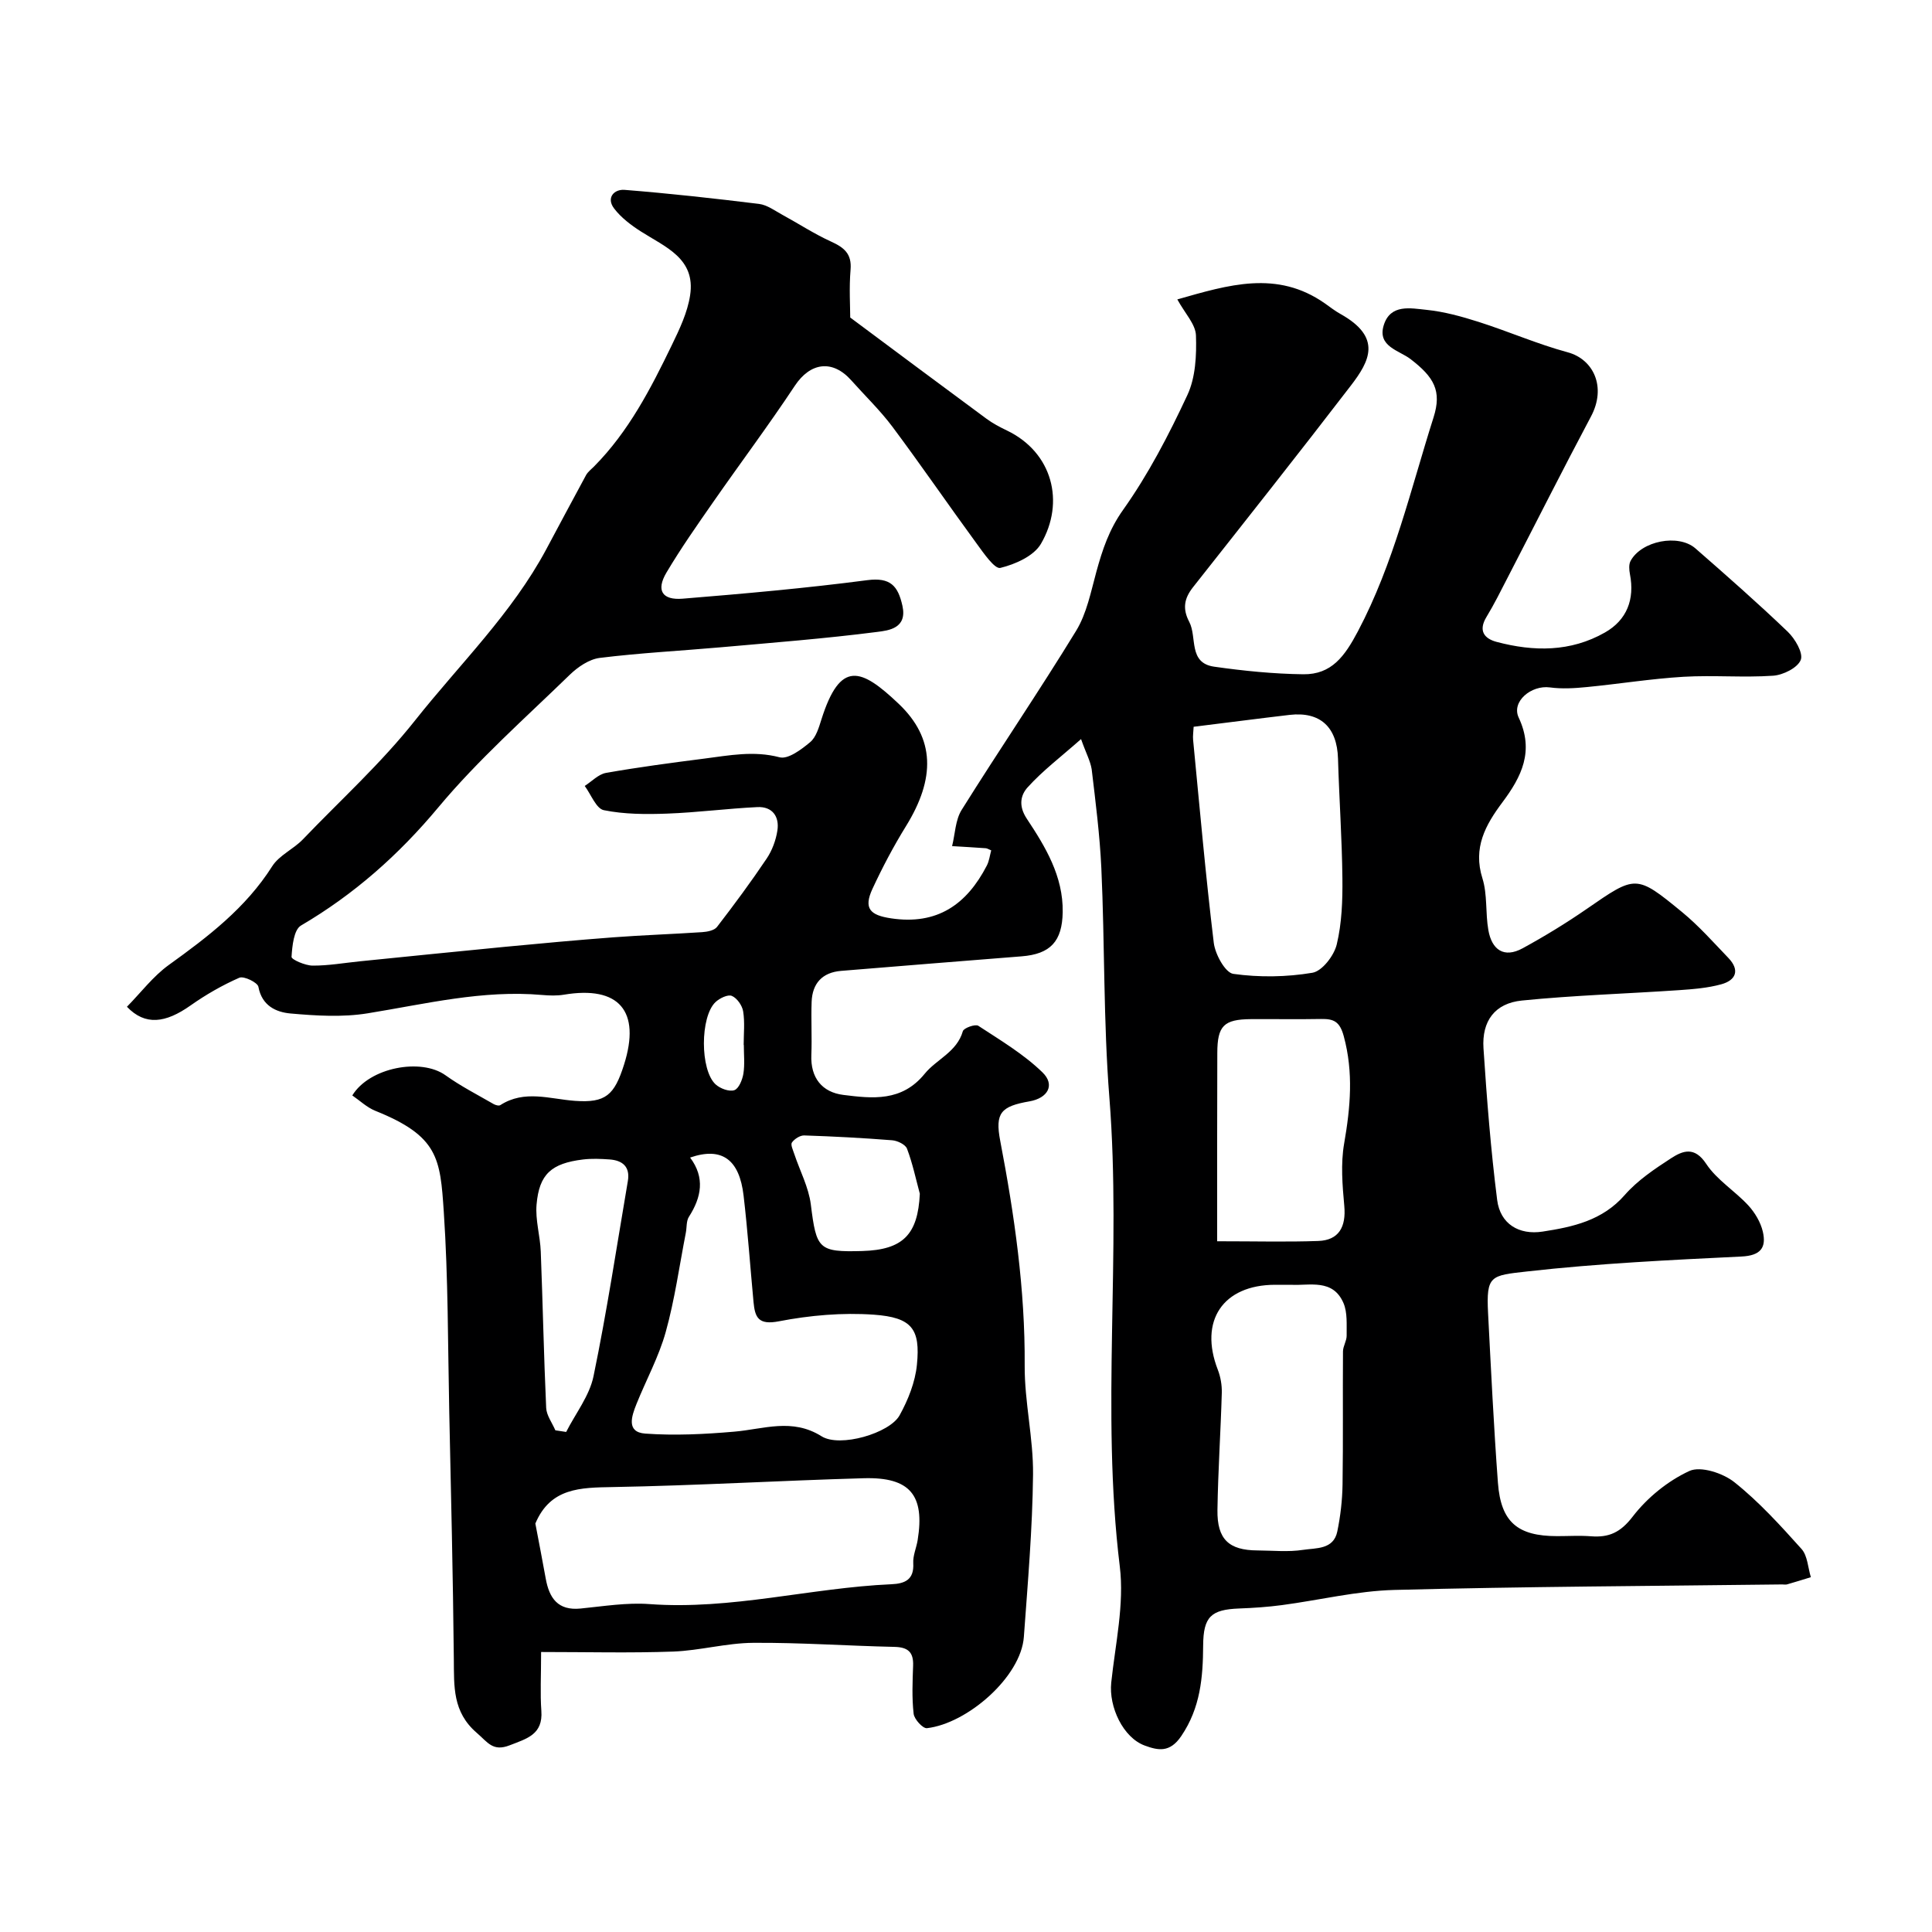
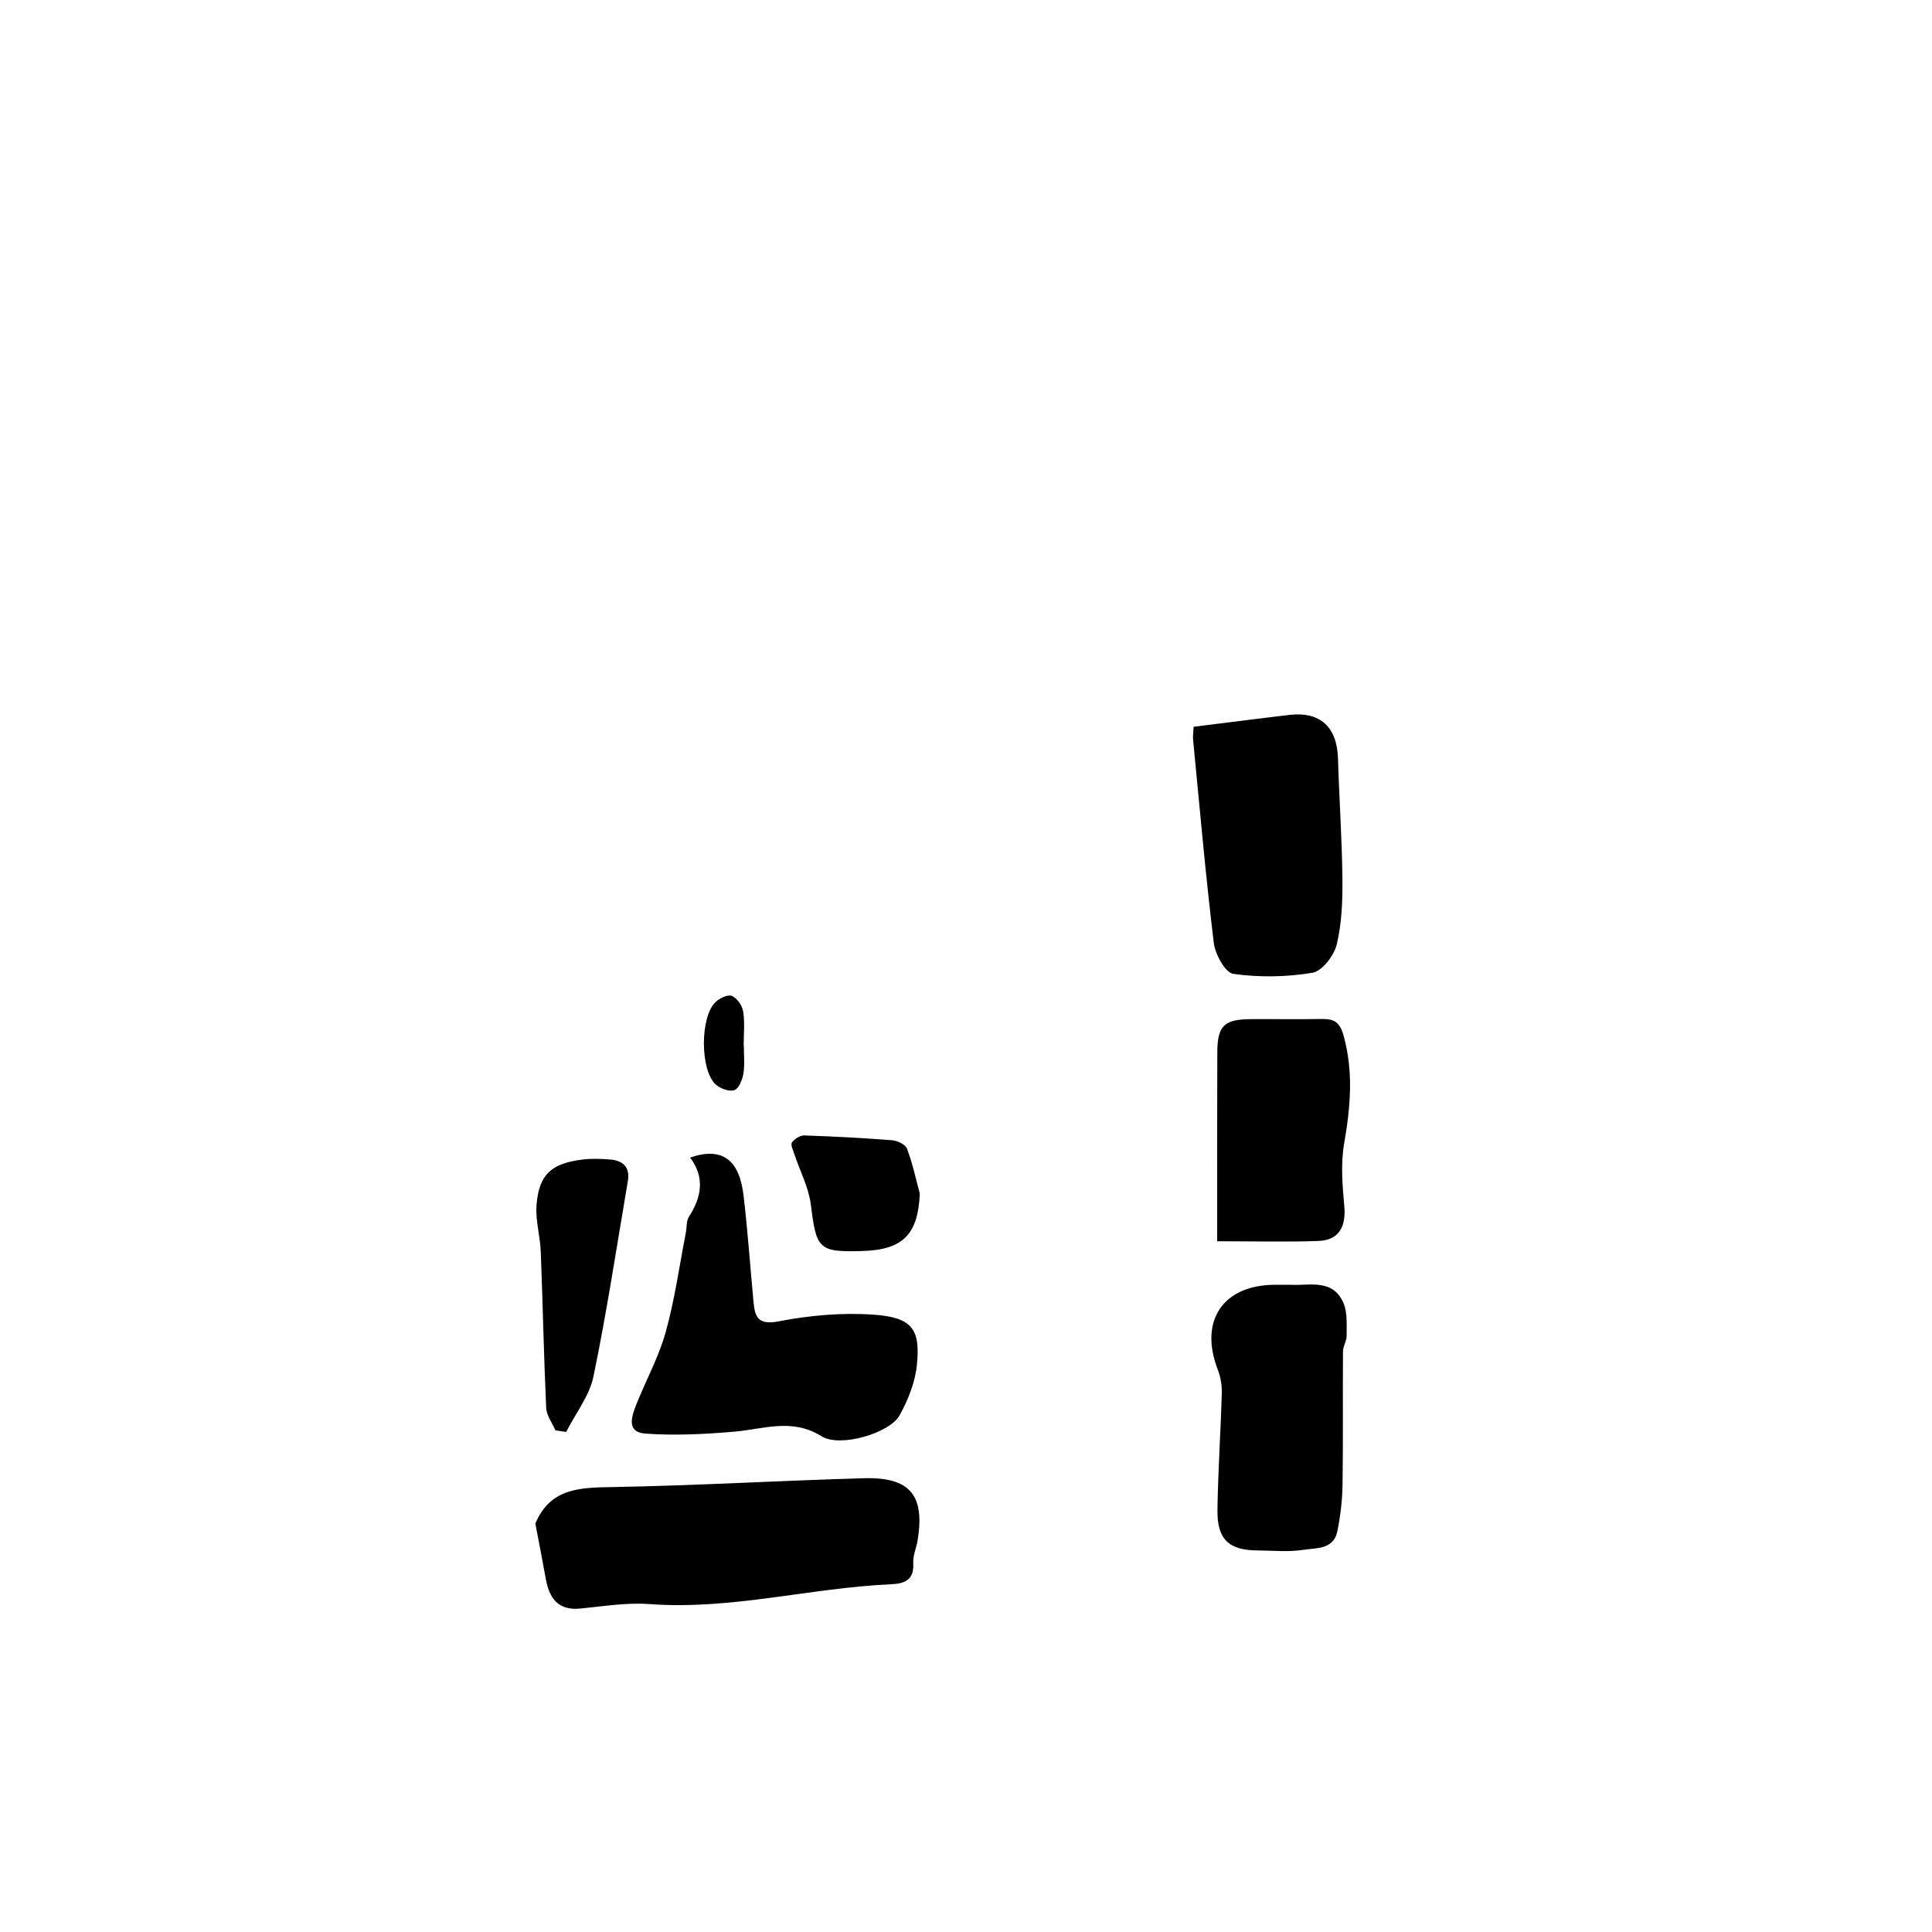
<svg xmlns="http://www.w3.org/2000/svg" enable-background="new 0 0 400 400" viewBox="0 0 400 400">
-   <path d="m223.82 153.02c-4.21 3.72-7.97 6.56-11.07 10-1.37 1.52-1.99 3.73-.16 6.49 3.84 5.79 7.55 11.89 7.43 19.34-.1 6.04-2.53 8.68-8.51 9.15-12.46.98-24.92 1.99-37.37 3.01-3.89.32-5.95 2.58-6.1 6.39-.14 3.66.09 7.34-.06 11-.2 4.77 2.24 7.74 6.62 8.29 6.01.75 12.1 1.46 16.84-4.37 2.45-3.02 6.67-4.49 7.91-8.83.19-.66 2.59-1.52 3.2-1.11 4.58 3 9.39 5.86 13.28 9.64 2.68 2.6 1.1 5.34-2.67 6-5.92 1.03-7.19 2.37-6.07 8.2 2.94 15.37 5.16 30.75 5.06 46.48-.05 7.53 1.81 15.07 1.73 22.6-.12 11.21-1.09 22.41-1.9 33.6-.6 8.29-11.7 17.94-20.07 18.9-.84.1-2.62-1.84-2.75-2.98-.38-3.29-.23-6.65-.11-9.98.1-2.77-1.05-3.8-3.83-3.87-9.77-.21-19.53-.91-29.29-.84-5.52.04-11.02 1.6-16.55 1.81-8.91.32-17.85.09-27.35.09 0 4.96-.21 8.59.05 12.18.36 4.9-2.98 5.74-6.54 7.13-3.51 1.37-4.54-.6-6.82-2.56-5.06-4.35-4.7-9.64-4.76-15.3-.17-17.1-.58-34.2-.95-51.3-.29-13.77-.21-27.56-1.13-41.29-.74-11.08-1.11-15.66-14.18-20.91-1.74-.7-3.2-2.11-4.76-3.18 3.55-5.82 14.24-7.8 19.29-4.18 3.14 2.25 6.62 4.03 9.98 5.97.39.22 1.08.41 1.38.21 5.01-3.22 10.22-1.26 15.45-.88 6.35.46 8.16-1.18 10.16-7.5 3.52-11.11-1.05-16.39-12.45-14.48-1.46.24-3 .19-4.49.06-12.31-1.09-24.16 1.86-36.16 3.8-5.2.84-10.67.5-15.96.03-2.99-.27-5.92-1.6-6.64-5.52-.16-.9-3.02-2.29-3.95-1.88-3.53 1.55-6.94 3.51-10.1 5.74-5.19 3.66-9.38 4.23-13.17.27 2.86-2.9 5.4-6.3 8.69-8.67 8.1-5.83 15.91-11.78 21.38-20.41 1.45-2.29 4.42-3.55 6.37-5.59 7.79-8.14 16.11-15.65 23.22-24.62 9.25-11.67 20.02-22.11 27.15-35.41 2.75-5.12 5.46-10.26 8.24-15.36.38-.7 1.1-1.23 1.68-1.82 7.14-7.21 11.72-16.09 16.07-25.08 1.6-3.3 3.26-6.78 3.8-10.34 1.18-7.65-5.17-10-10.21-13.23-2.03-1.3-4.08-2.85-5.52-4.74-1.7-2.23.01-4.03 2.16-3.86 9.3.74 18.59 1.77 27.85 2.91 1.66.21 3.23 1.38 4.78 2.23 3.38 1.84 6.62 3.97 10.11 5.56 2.68 1.22 4.33 2.5 4.05 5.82-.32 3.8-.07 7.65-.07 9.91 9.98 7.43 19.07 14.22 28.2 20.95 1.3.96 2.76 1.73 4.22 2.43 9.47 4.53 12.09 14.86 7.06 23.48-1.48 2.53-5.32 4.23-8.4 4.98-1.17.28-3.45-3.05-4.87-4.99-5.88-8.03-11.51-16.25-17.46-24.22-2.56-3.42-5.68-6.42-8.53-9.62-3.91-4.39-8.5-3.7-11.69 1.12-5.4 8.15-11.27 15.99-16.86 24.02-3.35 4.81-6.73 9.62-9.72 14.66-2.17 3.66-.92 5.75 3.37 5.4 12.75-1.04 25.51-2.17 38.19-3.83 4.81-.63 6.38 1.17 7.3 5.31 1.03 4.67-2.86 5.1-5.2 5.4-10.75 1.38-21.57 2.22-32.37 3.18-8.36.74-16.76 1.17-25.08 2.2-2.2.27-4.55 1.87-6.22 3.49-9.25 8.99-19 17.6-27.23 27.47-8.22 9.85-17.43 18-28.42 24.45-1.49.87-1.82 4.24-1.96 6.49-.03.55 2.83 1.8 4.36 1.81 3.26.02 6.52-.56 9.78-.89 9.98-1 19.95-2.03 29.94-2.99 7.52-.72 15.05-1.41 22.59-1.98 6.11-.46 12.24-.66 18.35-1.07 1.06-.07 2.51-.35 3.07-1.08 3.56-4.62 7.03-9.31 10.28-14.15 1.13-1.68 1.91-3.79 2.22-5.8.45-2.91-1.05-5.01-4.14-4.86-6.24.3-12.45 1.12-18.69 1.35-4.37.16-8.85.15-13.1-.71-1.59-.32-2.66-3.27-3.96-5.02 1.46-.93 2.83-2.42 4.41-2.7 6.75-1.19 13.55-2.09 20.35-2.96 5.16-.66 10.24-1.68 15.59-.27 1.75.46 4.52-1.62 6.33-3.14 1.23-1.03 1.8-3.04 2.33-4.71 3.9-12.32 8.19-10.64 16-3.22 7.54 7.16 7.62 15.45 1.49 25.35-2.57 4.16-4.87 8.52-6.93 12.96-1.88 4.07-.49 5.45 3.84 6.1 9.57 1.44 15.68-2.87 19.84-10.92.5-.96.62-2.11.91-3.15-.58-.24-.84-.42-1.11-.44-2.33-.17-4.66-.3-6.99-.44.63-2.52.67-5.41 1.98-7.5 7.78-12.44 16.05-24.57 23.7-37.08 2.2-3.6 3.06-8.09 4.2-12.26 1.25-4.53 2.61-8.67 5.51-12.76 5.24-7.37 9.48-15.55 13.32-23.78 1.7-3.64 1.92-8.23 1.78-12.36-.08-2.31-2.27-4.55-3.86-7.45 10.58-3.01 20.61-6.13 30.53.81 1.07.75 2.1 1.57 3.24 2.2 8.71 4.86 6.03 9.79 2.17 14.82-10.77 14.03-21.75 27.89-32.7 41.77-1.82 2.31-2.2 4.44-.77 7.16 1.66 3.16-.25 8.51 5.16 9.28 6.1.87 12.29 1.49 18.45 1.57 5.86.07 8.58-3.73 11.31-8.89 7.43-14.06 10.92-29.37 15.66-44.29 1.75-5.5.1-8.34-4.77-12.08-2.34-1.8-6.91-2.59-5.54-7.01 1.38-4.45 5.59-3.51 8.85-3.18 3.65.37 7.29 1.38 10.81 2.5 6.18 1.97 12.18 4.6 18.43 6.29 5.33 1.44 8.07 7.19 4.81 13.3-5.87 11.04-11.49 22.21-17.23 33.31-1.42 2.75-2.79 5.53-4.4 8.18-1.72 2.83-.5 4.48 2.11 5.17 7.67 2.03 15.28 2.11 22.42-1.95 4.53-2.58 6.19-6.85 5.17-12.08-.17-.89-.26-2.02.14-2.75 2.25-4.14 9.89-5.65 13.42-2.58 6.46 5.64 12.91 11.31 19.1 17.24 1.52 1.45 3.26 4.43 2.71 5.84-.64 1.64-3.65 3.14-5.73 3.28-6.15.42-12.37-.14-18.53.22-6.7.4-13.36 1.48-20.04 2.13-2.54.25-5.15.41-7.66.07-3.84-.51-8 2.93-6.44 6.25 3.26 6.95.59 12.24-3.38 17.55-3.49 4.67-6.13 9.4-4.13 15.73 1.06 3.37.6 7.18 1.23 10.73.71 4.04 3.21 5.87 7.1 3.75 4.54-2.48 8.98-5.19 13.24-8.13 10.18-7.03 10.21-7.21 19.77.64 3.46 2.84 6.47 6.25 9.58 9.49 2.42 2.52 1.59 4.62-1.48 5.46-2.81.77-5.79 1.01-8.72 1.21-10.85.74-21.73 1.06-32.54 2.15-5.61.56-8.33 4.25-7.96 9.9.69 10.48 1.51 20.97 2.83 31.38.63 4.98 4.52 7.31 9.4 6.56 6.32-.97 12.39-2.29 17.01-7.57 2.65-3.03 6.17-5.39 9.59-7.61 2.42-1.57 4.86-2.52 7.28 1.15 2.2 3.33 5.94 5.6 8.71 8.6 1.37 1.49 2.55 3.47 3.01 5.42.77 3.3-.41 4.98-4.42 5.17-14.81.72-29.65 1.43-44.37 3.09-7.58.85-8.49.79-8.09 8.66.61 11.7 1.17 23.41 2.04 35.1.61 8.14 4.07 11.04 12.26 11.04 2.33 0 4.68-.15 7 .03 3.72.29 6.11-.78 8.63-4.06 3.01-3.92 7.28-7.4 11.75-9.46 2.33-1.07 6.95.44 9.31 2.32 5.09 4.05 9.54 8.96 13.91 13.83 1.25 1.4 1.32 3.86 1.93 5.84-1.64.5-3.28 1.02-4.93 1.49-.31.09-.66.01-1 .01-26.77.33-53.54.44-80.29 1.14-7.78.2-15.52 2.11-23.29 3.14-2.93.39-5.89.59-8.84.7-5.85.22-7.43 1.71-7.47 7.66-.04 6.61-.56 12.9-4.53 18.75-2.36 3.49-4.78 2.99-7.56 1.97-4.48-1.64-7.47-8-6.94-13.04.85-8.01 2.73-16.22 1.77-24.05-3.95-32.32.39-64.78-2.15-97-1.26-15.91-.94-31.74-1.67-47.59-.32-6.84-1.19-13.65-2-20.46-.28-1.73-1.18-3.34-2.2-6.24zm-112.98 162.41c.72 3.82 1.47 7.61 2.15 11.41.73 4.04 2.52 6.66 7.21 6.19 4.74-.47 9.56-1.27 14.27-.92 16.94 1.25 33.34-3.37 50.08-4.11 2.8-.12 4.73-.94 4.53-4.36-.09-1.57.65-3.17.91-4.77 1.51-9.3-1.57-13.08-11.11-12.82-17.34.49-34.67 1.52-52.01 1.83-6.69.12-12.9.12-16.03 7.55zm32.04-75.77c3.12 4.16 2.35 8.21-.25 12.27-.56.88-.42 2.21-.64 3.32-1.34 6.86-2.29 13.82-4.16 20.53-1.43 5.14-4.06 9.93-6.06 14.92-.99 2.48-2.17 5.82 1.82 6.11 6.11.44 12.31.13 18.43-.4 6.1-.52 11.98-2.88 18.08.96 3.79 2.38 14.08-.62 16.15-4.34 1.77-3.2 3.24-6.89 3.59-10.49.73-7.39-1.01-9.78-8.93-10.35-6.5-.46-13.23.13-19.64 1.37-4.24.82-4.96-.77-5.26-3.98-.69-7.35-1.2-14.72-2.06-22.05-.86-7.37-4.39-10.17-11.07-7.87zm104.25-89.19c-.05 1.08-.19 1.91-.11 2.71 1.36 14.02 2.59 28.06 4.28 42.03.29 2.37 2.38 6.19 4.05 6.42 5.37.75 11.02.67 16.37-.23 2.02-.34 4.49-3.56 5.04-5.87 1.06-4.42 1.22-9.13 1.17-13.71-.09-8.26-.67-16.51-.91-24.76-.19-6.51-3.66-9.78-10.02-9.05-6.48.76-12.95 1.61-19.87 2.46zm20.15 115.53c-1.29 0-2.29 0-3.28 0-10.82.02-15.8 7.47-11.86 17.6.57 1.48.86 3.18.82 4.76-.23 8.09-.78 16.18-.9 24.27-.09 6.07 2.37 8.34 8.28 8.37 3.16.02 6.38.36 9.47-.12 2.64-.41 6.28-.02 7.06-3.79.66-3.19 1.04-6.49 1.09-9.75.14-9.18.02-18.36.09-27.55.01-1.09.77-2.17.76-3.26-.03-2.26.19-4.75-.65-6.73-2.2-5.13-7.07-3.58-10.88-3.8zm-15.28-9.01c8.01 0 14.48.17 20.93-.06 4.25-.15 5.79-2.89 5.39-7.26-.39-4.28-.76-8.73-.03-12.91 1.3-7.48 1.96-14.71-.08-22.23-.84-3.1-2.12-3.6-4.72-3.56-4.83.09-9.66 0-14.48.03-5.63.04-6.97 1.37-6.98 7.01-.05 12.75-.03 25.5-.03 38.98zm-137.02 39.14c.75.11 1.5.22 2.24.34 1.94-3.83 4.82-7.47 5.66-11.53 2.77-13.39 4.81-26.93 7.11-40.42.5-2.95-1.09-4.28-3.8-4.47-1.82-.13-3.68-.21-5.49.01-6.53.8-9.07 3.02-9.61 9.33-.28 3.2.75 6.49.87 9.76.42 10.78.63 21.57 1.12 32.35.08 1.56 1.24 3.08 1.9 4.63zm75.46-48.98c-.84-3.12-1.51-6.31-2.65-9.32-.33-.87-1.98-1.67-3.09-1.75-6.05-.48-12.12-.8-18.19-1-.86-.03-2.02.72-2.55 1.46-.32.45.23 1.59.49 2.39 1.16 3.48 2.97 6.87 3.42 10.43 1.16 9.28 1.57 9.9 10.66 9.65 8.43-.25 11.51-3.4 11.91-11.86zm-36.44-30.81c-.01 0-.02 0-.03 0 0-2.32.26-4.69-.11-6.96-.2-1.21-1.27-2.74-2.34-3.19-.82-.35-2.53.48-3.38 1.28-3.2 3.03-3.22 14.07.02 17.04.94.86 2.8 1.56 3.87 1.2.93-.31 1.67-2.15 1.88-3.41.31-1.93.09-3.96.09-5.96z" fill="#000001" />
+   <path d="m223.82 153.02zm-112.98 162.41c.72 3.82 1.47 7.61 2.15 11.41.73 4.04 2.52 6.66 7.21 6.19 4.74-.47 9.56-1.27 14.27-.92 16.94 1.25 33.34-3.37 50.08-4.11 2.8-.12 4.73-.94 4.53-4.36-.09-1.57.65-3.17.91-4.77 1.51-9.3-1.57-13.08-11.11-12.82-17.34.49-34.67 1.52-52.01 1.83-6.69.12-12.9.12-16.03 7.55zm32.04-75.77c3.12 4.16 2.35 8.21-.25 12.27-.56.88-.42 2.21-.64 3.32-1.34 6.86-2.29 13.82-4.16 20.53-1.43 5.14-4.06 9.93-6.06 14.92-.99 2.48-2.17 5.82 1.82 6.11 6.11.44 12.31.13 18.43-.4 6.1-.52 11.98-2.88 18.08.96 3.79 2.38 14.08-.62 16.15-4.34 1.77-3.2 3.24-6.89 3.59-10.49.73-7.39-1.01-9.78-8.93-10.35-6.5-.46-13.23.13-19.64 1.37-4.24.82-4.96-.77-5.26-3.98-.69-7.35-1.2-14.72-2.06-22.05-.86-7.37-4.39-10.17-11.07-7.87zm104.25-89.19c-.05 1.08-.19 1.91-.11 2.71 1.36 14.02 2.59 28.06 4.28 42.03.29 2.37 2.38 6.19 4.05 6.42 5.37.75 11.02.67 16.37-.23 2.02-.34 4.49-3.56 5.04-5.87 1.06-4.42 1.22-9.13 1.17-13.71-.09-8.26-.67-16.51-.91-24.76-.19-6.51-3.66-9.78-10.02-9.05-6.48.76-12.95 1.61-19.87 2.46zm20.15 115.53c-1.29 0-2.29 0-3.28 0-10.82.02-15.8 7.47-11.86 17.6.57 1.48.86 3.18.82 4.76-.23 8.09-.78 16.18-.9 24.27-.09 6.07 2.37 8.34 8.28 8.37 3.16.02 6.38.36 9.47-.12 2.64-.41 6.28-.02 7.06-3.79.66-3.19 1.04-6.49 1.09-9.75.14-9.18.02-18.36.09-27.55.01-1.09.77-2.17.76-3.26-.03-2.26.19-4.75-.65-6.73-2.2-5.13-7.07-3.58-10.88-3.8zm-15.28-9.01c8.01 0 14.48.17 20.93-.06 4.25-.15 5.79-2.89 5.39-7.26-.39-4.28-.76-8.73-.03-12.91 1.3-7.48 1.96-14.71-.08-22.23-.84-3.1-2.12-3.6-4.72-3.56-4.83.09-9.66 0-14.48.03-5.63.04-6.97 1.37-6.98 7.01-.05 12.75-.03 25.5-.03 38.98zm-137.02 39.14c.75.11 1.5.22 2.24.34 1.94-3.83 4.82-7.47 5.66-11.53 2.77-13.39 4.81-26.93 7.11-40.42.5-2.95-1.09-4.28-3.8-4.47-1.82-.13-3.68-.21-5.49.01-6.53.8-9.07 3.02-9.61 9.33-.28 3.2.75 6.49.87 9.76.42 10.78.63 21.57 1.12 32.35.08 1.56 1.24 3.08 1.9 4.63zm75.46-48.98c-.84-3.12-1.51-6.31-2.65-9.32-.33-.87-1.98-1.67-3.09-1.75-6.05-.48-12.12-.8-18.19-1-.86-.03-2.02.72-2.55 1.46-.32.45.23 1.59.49 2.39 1.16 3.48 2.97 6.87 3.42 10.43 1.16 9.28 1.57 9.9 10.66 9.65 8.43-.25 11.51-3.4 11.91-11.86zm-36.44-30.81c-.01 0-.02 0-.03 0 0-2.32.26-4.69-.11-6.96-.2-1.21-1.27-2.74-2.34-3.19-.82-.35-2.53.48-3.38 1.28-3.2 3.03-3.22 14.07.02 17.04.94.86 2.8 1.56 3.87 1.2.93-.31 1.67-2.15 1.88-3.41.31-1.93.09-3.96.09-5.96z" fill="#000001" />
</svg>